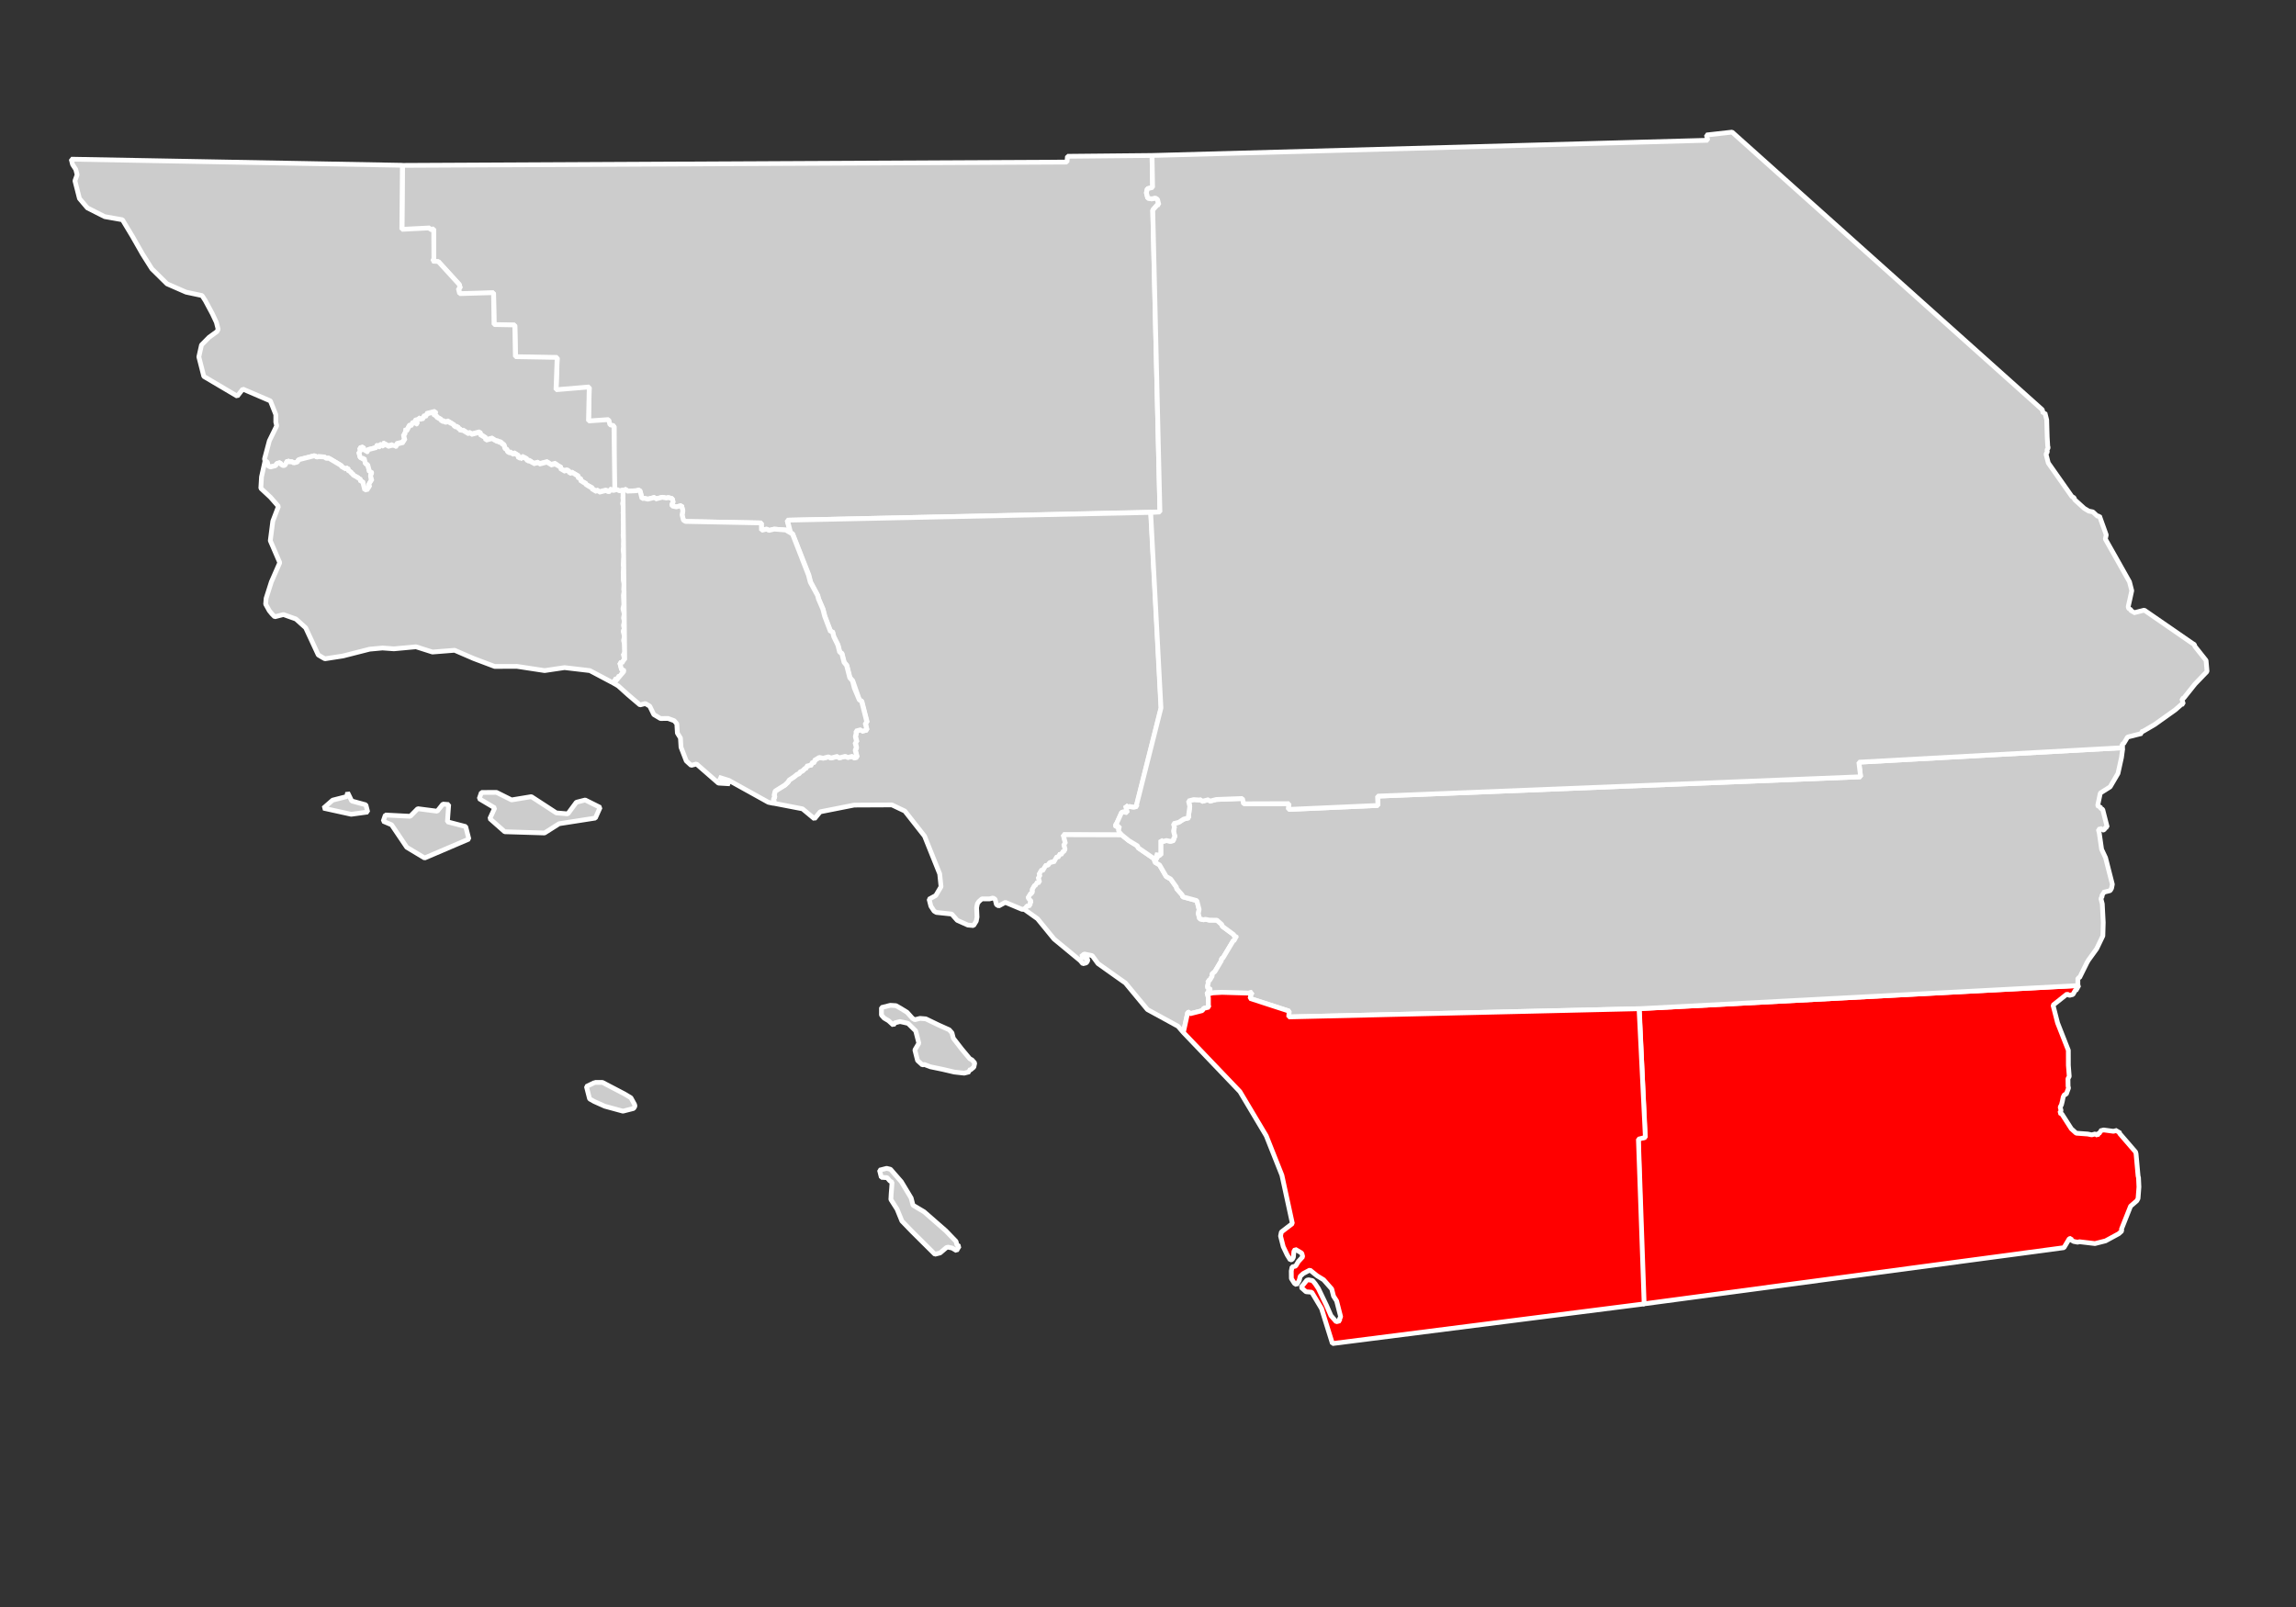
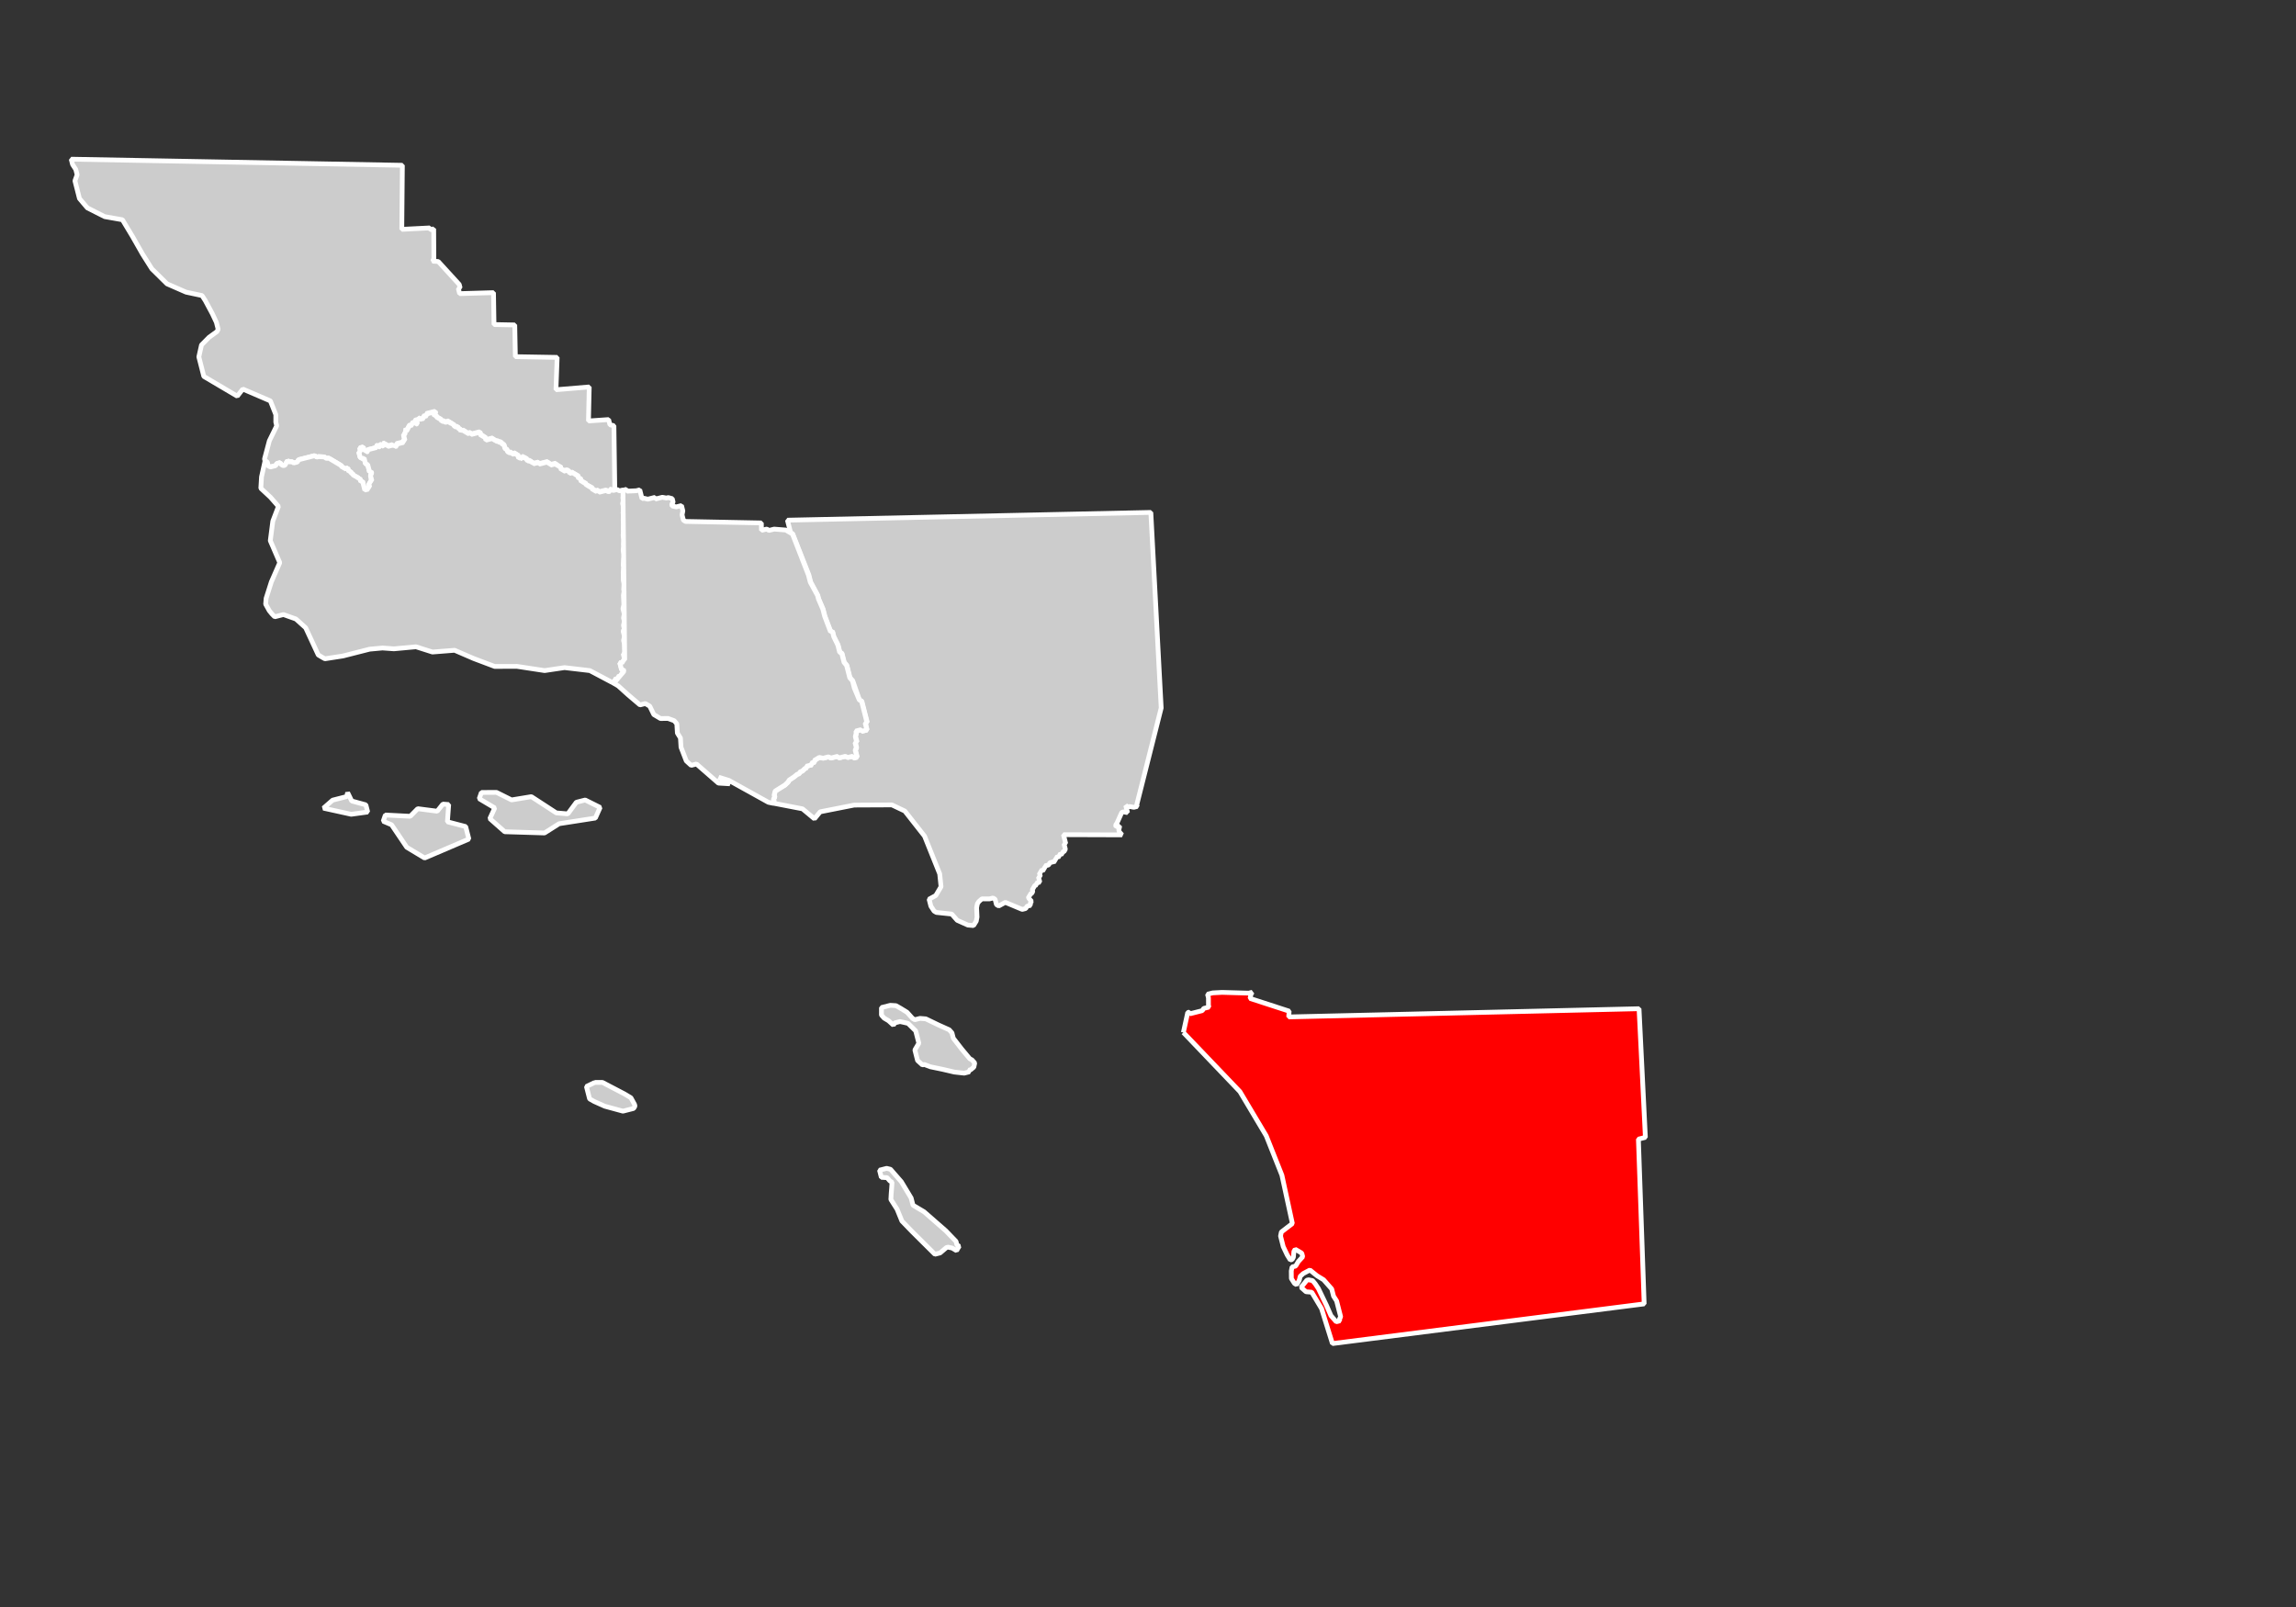
<svg xmlns="http://www.w3.org/2000/svg" id="master-artboard" viewBox="0 0 1400 980" width="1400px" height="980px" version="1.1" style="shape-rendering:geometricPrecision; text-rendering:geometricPrecision; image-rendering:optimizeQuality; fill-rule:evenodd; clip-rule:evenodd">
  <rect x="0" y="0" width="1400" height="980" fill="#333333" stroke="none" />
  <g transform="matrix(2.902, 0, 0, 2.902, -136.494, -559.849)">
-     <path d="M 516.376 703.306 L 608.579 698.446 L 608.671 698.807 L 608.306 698.899 L 608.405 699.29 L 608.021 699.388 L 607.488 700.323 L 606.738 700.514 L 606.256 700.227 L 603.306 702.571 L 604.255 706.298 L 606.521 712.054 L 606.528 715.215 L 606.711 717.561 L 606.445 718.022 L 606.467 719.609 L 606.561 719.975 L 606.088 721.272 L 605.703 721.37 L 605.444 721.857 L 605.275 722.694 L 605.07 723.519 L 604.804 723.997 L 604.897 724.362 L 604.995 724.747 L 604.704 725.216 L 605.18 725.472 L 607.15 728.55 L 608.179 729.475 L 610.596 729.652 L 611.433 729.822 L 611.797 729.729 L 612.182 729.631 L 612.646 729.93 L 612.932 729.44 L 613.29 729.349 L 613.198 728.989 L 613.563 728.896 L 613.948 728.798 L 615.998 729.075 L 616.362 728.982 L 616.752 728.883 L 616.845 729.248 L 617.205 729.156 L 617.303 729.541 L 620.653 733.422 L 620.751 733.807 L 621.174 738.468 L 621.265 738.827 L 621.355 740.786 L 621.169 743.204 L 620.908 743.686 L 619.6 744.813 L 617.676 749.66 L 617.766 750.016 L 617.116 750.598 L 614.341 752.104 L 612.113 752.672 L 608.855 752.287 L 608.471 752.385 L 607.631 752.221 L 607.173 751.948 L 607.075 751.563 L 606.715 751.655 L 606.429 752.139 L 606.157 752.597 L 605.598 753.533 L 517.156 765.364 L 516.139 730.629 L 517.582 730.342 L 516.376 703.306" id="_x30_25_Imperial" fill="#CCCCCC" stroke="#FFFFFF" stroke-miterlimit="1" transform="matrix(1, 0, 0, 1, -124.897, -298.427)" style="fill: rgb(255, 0, 0);" />
-     <path d="M 256.512 526.1 L 396.115 525.405 L 396.221 524.19 L 413.996 524.017 L 414.111 530.73 L 413.003 531.013 L 412.808 531.857 L 413.092 532.972 L 413.923 533.144 L 414.677 532.951 L 415.142 533.248 L 415.425 534.358 L 415.06 534.451 L 414.145 535.49 L 415.653 598.929 L 337.312 600.67 L 337.878 602.896 L 337.036 602.723 L 334.603 602.544 L 333.493 602.826 L 333.035 602.533 L 331.922 602.816 L 331.905 601.25 L 315.987 600.929 L 315.53 600.661 L 315.246 599.546 L 315.422 598.707 L 315.137 597.592 L 314.028 597.874 L 313.176 597.682 L 313.083 597.317 L 313.355 596.863 L 313.165 596.119 L 312.342 595.912 L 311.957 596.011 L 311.109 595.838 L 309.641 596.212 L 309.548 595.848 L 308.055 596.229 L 307.202 596.034 L 306.843 596.126 L 306.468 594.656 L 306.01 594.363 L 305.62 594.463 L 303.668 594.566 L 303.569 594.18 L 302.096 594.556 L 301.62 594.294 L 300.87 594.485 L 300.998 580.96 L 299.792 580.884 L 299.873 579.676 L 295.6 579.966 L 295.756 572.794 L 288.779 573.384 L 289.028 566.576 L 280.269 566.418 L 280.128 559.731 L 275.763 559.635 L 275.653 552.941 L 268.553 553.157 L 268.269 552.043 L 268.658 551.943 L 268.468 551.198 L 264.078 546.367 L 262.845 546.293 L 263.09 539.486 L 256.409 539.592 L 256.512 526.1" id="_x30_29_Kern" fill="#CCCCCC" stroke="#FFFFFF" stroke-miterlimit="1" transform="matrix(1, 0, 0, 1, -124.897, -298.427)" />
    <path id="_x30_37_Los_Angeles" fill="#CCCCCC" stroke="#FFFFFF" stroke-miterlimit="1" d="M337.384,600.656l0.655,2.569l0.459,0.323&#10;&#09;l3.396,8.635l0.377,1.478l1.498,2.794l0.188,0.738l0.926,2.155l0.377,1.477l1.242,3.27l0.354-0.09l0.286,1.122l0.888,1.755&#10;&#09;l0.377,1.478l0.452,0.294l0.474,1.86l0.544,0.648l0.662,2.599l0.571,0.642l1.401,4.015l0.511,0.279l1.137,4.46l-0.413,0.104&#10;&#09;l0.377,1.478l-1.093,0.278l-0.091-0.354l-1.121,0.286l0.091,0.354l-0.196,0.836l0.286,1.123l-0.354,0.091l0.293,1.151l-0.265,0.444&#10;&#09;l0.384,1.507l-0.768,0.195l-0.104-0.413l-1.093,0.278l-0.474-0.257l-1.477,0.377l-0.098-0.385l-1.506,0.384l-0.445-0.264&#10;&#09;l-1.15,0.293l-0.8-0.173l-1.062,0.647l0.091,0.354l-0.709,0.181l0.099,0.384l-1.152,0.294l0.091,0.354l-0.354,0.091l-0.633,0.602&#10;&#09;l-0.354,0.09l-0.322,0.461l-0.354,0.09l-0.648,0.542l-1.023,0.67l-0.264,0.445l-0.633,0.602l-1.031,0.641l-1.062,0.648l-0.167,0.828&#10;&#09;l0.105,0.413l-0.264,0.445l0.091,0.354l-0.286,0.481l6.25,1.207l2.516,2.096l1.197-1.47l7.155-1.414l7.914-0.036l2.719,1.289&#10;&#09;l4.141,5.268l3.186,7.933l0.278,2.697l-1.1,1.853l-1.408,0.769l0.377,1.477l0.67,1.024l0.481,0.287l3.231,0.34l1.151,1.312&#10;&#09;l2.236,1.002l1.19,0.105l0.58-0.934l0.158-0.859l-0.09-1.958l0.165-0.829l0.294-0.452l0.641-0.572l1.604,0.001l0.738-0.188&#10;&#09;l0.443,0.264l0.286,1.122l0.482,0.286l1.378-0.76l3.555,1.485l0.738-0.188l0.286-0.482l0.738-0.188l-0.099-0.385l0.293-0.451&#10;&#09;l-0.571-0.642l-0.098-0.384l0.383-0.098l-0.098-0.384l0.355-0.09l0.292-0.453l-0.098-0.384l0.55-0.927l0.385-0.098l-0.099-0.384&#10;&#09;l0.738-0.188l-0.278-1.093l0.384-0.099l-0.195-0.767l0.354-0.091l-0.091-0.354l0.738-0.188l-0.099-0.384l0.385-0.099l-0.091-0.354&#10;&#09;l0.738-0.188l0.285-0.481l1.094-0.278l-0.099-0.385l0.384-0.098l-0.091-0.354l0.738-0.188l-0.098-0.384l0.738-0.188l-0.091-0.354&#10;&#09;l0.385-0.099l0.286-0.48l-0.286-1.124l0.354-0.09l-0.474-1.86l12.304,0.041l-0.571-0.642l-0.098-0.384l0.188-0.865l-0.768,0.195&#10;&#09;l-0.091-0.354l0.295-0.452l1.001-2.237l0.384-0.098l0.828,0.167l-0.384-1.507l0.46,0.323l0.384-0.098l0.858,0.158l0.708-0.18&#10;&#09;l-0.091-0.355l5.13-20.338l-2.174-41.095L337.384,600.656z M357.139,703.077l-0.007,1.574l0.571,0.642l0.927,0.55l1.024,0.934&#10;&#09;l0.286-0.481l1.092-0.278l0.865,0.188l0.836,0.196l1.597,1.574l0.663,2.6l-0.837,1.408l0.188,0.739l0.098,0.383l0.279,1.093&#10;&#09;l1.023,0.935l0.385-0.098l1.288,0.489l2.522,0.521l2.509,0.587l2.07,0.228l1.092-0.278l-0.09-0.354l0.384-0.098l0.647-0.543&#10;&#09;l0.188-0.865l-0.571-0.642l-0.475-0.256l-1.672-1.996l-1.785-2.313l-0.286-1.123l-0.572-0.64l-2.235-1.004l-2.688-1.296&#10;&#09;l-1.221-0.098l-1.092,0.278l-0.482-0.286l-1.144-1.281l-1.38-0.845l-0.955-0.542l-1.183-0.075l-1.476,0.376L357.139,703.077z&#10;&#09; M356.73,737.249l0.195,0.768l0.188,0.738l1.213,0.068l0.579,0.671l0.453,0.293l-0.076,1.184l-0.098,1.221l-0.068,1.212l1.31,2.057&#10;&#09;l1.011,2.479l2.175,2.245l4.759,4.732l0.385-0.098l0.708-0.181l1.318-1.122l0.354-0.091l0.865,0.188l0.927,0.551l0.256-0.475&#10;&#09;l0.294-0.452l-0.482-0.286l-0.188-0.739l-2.139-2.222l-4.571-3.994l-2.334-1.388l-0.384-1.506l-2.071-3.437l-1.686-1.929l-0.58-0.67&#10;&#09;l-0.807-0.203l-0.738,0.188L356.73,737.249z" transform="matrix(1, 0, 0, 1, -124.897, -298.427)" />
-     <path d="M 407.625 666.792 L 409.114 667.999 L 410.971 669.125 L 411.064 669.494 L 414.429 671.801 L 414.619 672.546 L 415.564 673.104 L 416.971 675.531 L 417.91 676.063 L 419.104 677.742 L 419.202 678.127 L 420.332 679.41 L 420.431 679.795 L 423.413 680.606 L 423.888 682.467 L 423.715 683.31 L 423.999 684.426 L 424.821 684.626 L 425.206 684.528 L 426.048 684.702 L 427.619 684.712 L 428.657 685.63 L 428.749 685.989 L 431.182 687.771 L 431.272 688.127 L 431.627 688.036 L 431.721 688.401 L 431.365 688.492 L 431.464 688.877 L 431.1 688.97 L 428.86 692.71 L 428.501 692.802 L 428.595 693.167 L 427.21 695.501 L 426.559 696.077 L 426.65 696.438 L 426.088 697.38 L 425.733 697.471 L 425.827 697.835 L 425.652 698.679 L 425.751 699.063 L 426.116 698.971 L 426.209 699.336 L 425.936 699.788 L 425.552 699.887 L 425.65 700.272 L 425.843 701.027 L 425.848 702.593 L 425.946 702.982 L 424.843 703.264 L 424.545 703.724 L 421.938 704.388 L 421.847 704.027 L 421.491 704.118 L 420.577 708.314 L 419.443 706.999 L 413.022 703.491 L 408.411 697.922 L 402.641 693.832 L 401.417 692.163 L 400.574 691.988 L 399.732 691.82 L 399.075 692.371 L 400.405 692.831 L 400.497 693.19 L 400.206 693.676 L 399.456 693.867 L 398.907 693.213 L 393.402 688.666 L 389.923 684.407 L 387.039 682.361 L 387.399 682.27 L 387.689 681.78 L 388.413 681.596 L 388.321 681.235 L 388.614 680.773 L 388.037 680.121 L 387.939 679.735 L 388.324 679.638 L 388.231 679.272 L 388.591 679.181 L 388.891 678.727 L 388.791 678.336 L 389.323 677.4 L 389.707 677.303 L 389.614 676.938 L 390.364 676.747 L 390.081 675.637 L 390.445 675.544 L 390.256 674.799 L 390.615 674.707 L 390.521 674.337 L 391.271 674.146 L 391.172 673.761 L 391.558 673.663 L 391.465 673.302 L 392.189 673.117 L 392.476 672.635 L 393.59 672.351 L 393.496 671.98 L 393.854 671.889 L 393.763 671.529 L 394.512 671.339 L 394.414 670.952 L 395.163 670.762 L 395.071 670.401 L 395.436 670.309 L 395.723 669.825 L 395.438 668.71 L 395.798 668.618 L 395.324 666.758 L 407.625 666.792" id="_x30_59_Orange" fill="#CCCCCC" stroke="#FFFFFF" stroke-miterlimit="1" transform="matrix(1, 0, 0, 1, -124.897, -298.427)" />
-     <path d="M 617.968 648.471 L 617.689 650.528 L 616.953 653.88 L 615.304 656.697 L 613.246 657.993 L 612.71 660.522 L 612.803 660.887 L 613.188 660.789 L 613.286 661.175 L 613.743 661.446 L 613.835 661.807 L 613.934 662.192 L 614.601 664.808 L 614.69 665.162 L 614.326 665.256 L 614.034 665.719 L 613.67 665.812 L 613.577 665.446 L 613.187 665.546 L 612.827 665.638 L 612.92 666.003 L 613.021 666.394 L 613.511 669.821 L 614.345 671.59 L 614.818 673.45 L 615.676 676.812 L 615.769 677.177 L 615.599 678.014 L 615.314 678.502 L 614.944 678.597 L 614.205 678.784 L 613.841 678.878 L 613.933 679.237 L 613.548 679.335 L 613.641 679.7 L 613.369 680.18 L 613.654 681.296 L 613.857 685.206 L 613.775 688.014 L 612.483 690.707 L 610.733 693.13 L 610.448 693.618 L 608.885 696.771 L 608.525 696.862 L 608.522 698.461 L 516.32 703.32 L 442.701 705.044 L 442.803 703.831 L 434.595 701.162 L 434.759 700.321 L 435.05 699.857 L 434.311 700.046 L 429.942 699.982 L 428.711 699.886 L 426.753 699.991 L 426.034 700.175 L 425.65 700.272 L 425.552 699.887 L 425.936 699.788 L 426.209 699.336 L 426.116 698.971 L 425.751 699.063 L 425.652 698.679 L 425.827 697.835 L 425.733 697.471 L 426.088 697.38 L 426.65 696.438 L 426.559 696.077 L 427.21 695.501 L 428.595 693.167 L 428.501 692.802 L 428.86 692.71 L 431.1 688.97 L 431.464 688.877 L 431.365 688.492 L 431.721 688.401 L 431.627 688.036 L 431.272 688.127 L 431.182 687.771 L 428.749 685.989 L 428.657 685.63 L 427.619 684.712 L 426.048 684.702 L 425.206 684.528 L 424.821 684.626 L 423.999 684.426 L 423.715 683.31 L 423.888 682.467 L 423.413 680.606 L 420.431 679.795 L 420.332 679.41 L 419.202 678.127 L 419.104 677.742 L 417.91 676.063 L 416.971 675.531 L 415.564 673.104 L 414.619 672.546 L 414.528 672.191 L 414.914 672.093 L 414.814 671.702 L 415.183 671.608 L 415.09 671.244 L 414.623 670.952 L 415.83 671.056 L 415.826 667.887 L 416.279 668.165 L 417.023 667.976 L 417.869 668.143 L 418.589 667.96 L 418.497 667.6 L 418.793 667.131 L 418.504 666 L 418.683 665.178 L 418.492 664.432 L 419.602 664.149 L 420.637 663.475 L 421.746 663.192 L 421.651 662.822 L 421.927 660.77 L 421.644 659.66 L 422.758 659.376 L 423.965 659.457 L 424.319 659.367 L 424.419 659.758 L 425.923 659.374 L 426.013 659.729 L 427.506 659.348 L 432.98 659.141 L 433.265 660.256 L 442.772 660.224 L 442.667 661.439 L 461.462 660.606 L 461.372 658.647 L 562.879 654.58 L 562.506 651.512 L 617.968 648.471" id="_x30_65_Riverside" fill="#FF0000" stroke="#FFFFFF" stroke-miterlimit="1" transform="matrix(1, 0, 0, 1, -124.897, -298.427)" style="fill: rgb(204, 204, 204);" />
-     <path d="M 413.996 524.017 L 530.763 520.823 L 530.479 519.712 L 535.875 519.109 L 601.045 577.443 L 601.237 578.199 L 601.602 578.106 L 601.977 579.576 L 602.079 583.13 L 602.193 585.083 L 602.286 585.447 L 602.026 585.93 L 602.118 586.289 L 601.834 586.777 L 602.307 588.634 L 607.264 595.685 L 607.743 595.956 L 607.841 596.341 L 609.88 598.187 L 610.82 598.746 L 611.666 598.914 L 612.697 599.866 L 613.062 599.773 L 614.491 603.755 L 614.294 604.61 L 616.443 608.407 L 619.371 613.611 L 619.846 615.473 L 619.479 617.164 L 619.101 618.831 L 619.198 619.218 L 619.676 619.483 L 619.775 619.875 L 620.146 619.78 L 620.235 620.135 L 622.479 619.563 L 632.562 626.522 L 633.009 626.797 L 633.101 627.157 L 635.46 630.131 L 635.664 632.454 L 633.141 635.078 L 630.746 638.08 L 630.382 638.174 L 630.665 639.284 L 630.279 639.383 L 628.998 640.507 L 624.648 643.604 L 622.228 645.02 L 621.842 645.118 L 621.934 645.478 L 618.967 646.233 L 618.137 647.629 L 617.776 647.72 L 617.968 648.471 L 562.506 651.512 L 562.879 654.58 L 461.372 658.647 L 461.462 660.606 L 442.667 661.439 L 442.772 660.224 L 433.265 660.256 L 432.98 659.141 L 427.506 659.348 L 426.013 659.729 L 425.923 659.374 L 424.419 659.758 L 424.319 659.367 L 423.965 659.457 L 422.758 659.376 L 421.644 659.66 L 421.927 660.77 L 421.651 662.822 L 421.746 663.192 L 421.361 663.29 L 420.637 663.475 L 419.602 664.149 L 418.492 664.432 L 418.683 665.178 L 418.504 666 L 418.793 667.131 L 418.497 667.6 L 418.589 667.96 L 417.869 668.143 L 417.023 667.976 L 416.279 668.165 L 415.826 667.887 L 415.83 671.056 L 414.623 670.952 L 415.09 671.244 L 415.183 671.608 L 414.814 671.702 L 414.914 672.093 L 414.528 672.191 L 414.429 671.801 L 411.064 669.494 L 410.971 669.125 L 409.114 667.999 L 407.625 666.792 L 407.057 666.165 L 406.957 665.773 L 407.149 664.926 L 406.396 665.117 L 406.303 664.752 L 406.582 664.304 L 407.6 662.058 L 407.964 661.965 L 408.807 662.139 L 408.424 660.638 L 408.882 660.932 L 409.267 660.833 L 410.107 661.002 L 410.832 660.817 L 410.74 660.458 L 415.866 640.124 L 413.704 599.043 L 415.653 598.929 L 414.145 535.49 L 415.06 534.451 L 415.425 534.358 L 415.142 533.248 L 414.677 532.951 L 413.923 533.144 L 413.092 532.972 L 412.808 531.857 L 413.003 531.013 L 414.111 530.73 L 413.996 524.017" id="_x30_71_San_Bernardino" fill="#FF0000" stroke="#FFFFFF" stroke-miterlimit="1" transform="matrix(1, 0, 0, 1, -124.897, -298.427)" style="fill: rgb(204, 204, 204);" />
    <path d="M 420.577 708.314 L 421.491 704.118 L 421.847 704.027 L 421.938 704.388 L 424.545 703.724 L 424.843 703.264 L 425.946 702.982 L 425.848 702.593 L 425.843 701.027 L 425.65 700.272 L 426.753 699.991 L 428.711 699.886 L 434.311 700.046 L 435.05 699.857 L 434.759 700.321 L 434.595 701.162 L 442.803 703.831 L 442.701 705.044 L 516.32 703.32 L 517.652 730.354 L 516.184 730.729 L 517.395 765.348 L 451.895 773.685 L 449.606 766.337 L 447.549 762.898 L 446.343 762.795 L 445.309 761.871 L 446.519 760.38 L 446.883 760.287 L 447.731 760.46 L 448.275 761.115 L 448.949 762.13 L 450.647 765.661 L 451.586 767.818 L 452.701 769.105 L 453.07 769.011 L 453.455 768.913 L 453.36 768.543 L 453.628 768.065 L 453.253 766.596 L 452.778 764.734 L 452.129 763.712 L 451.747 762.212 L 450.042 760.28 L 448.643 759.423 L 447.163 758.229 L 445.753 758.982 L 445.127 759.552 L 444.926 760.37 L 444.661 760.854 L 444.369 761.316 L 443.917 761.043 L 443.27 760.025 L 443.251 758.432 L 443.419 757.59 L 444.169 757.398 L 444.727 756.457 L 445.65 755.45 L 445.461 754.705 L 444.997 754.407 L 444.068 753.872 L 443.795 754.326 L 443.694 755.538 L 443.429 756.017 L 443.043 756.114 L 442.395 755.07 L 441.556 753.303 L 440.99 751.083 L 441.164 750.244 L 443.48 748.461 L 441.281 738.31 L 437.992 730.034 L 432.457 720.739 L 420.577 708.314" id="_x30_73_San_Diego" fill="#CCCCCC" stroke="#FFFFFF" stroke-miterlimit="1" transform="matrix(1, 0, 0, 1, -124.897, -298.427)" style="fill: rgb(255, 0, 0);" />
    <path id="_x30_79_San_Luis_Obispo" fill="#CCCCCC" stroke="#FFFFFF" stroke-miterlimit="1" d="M186.896,524.796l0.286,1.122&#10;&#09;l0.67,1.024l0.286,1.122l-0.46,1.281l0.384,1.507l0.564,2.215l1.665,1.967l3.645,1.839l3.72,0.656l2.071,3.436l2.161,3.79l1.95,3.09&#10;&#09;l3.192,3.149l4,1.749l3.358,0.716l0.678,1.055l1.499,2.795l0.828,1.771l0.376,1.476l-0.256,0.475l-1.672,1.213l-1.573,1.597&#10;&#09;l-0.558,2.502l1.046,4.104l7.033,4.153l1.161-1.491l5.791,2.487l1.144,2.886l-0.007,1.574l0.196,0.768l-1.552,3.164l-1.01,3.813&#10;&#09;l0.098,0.384l0.444,0.265l0.195,0.768l0.475,0.257l0.354-0.09l0.384-0.099l0.384-0.098l0.264-0.445l0.738-0.188l0.09,0.354&#10;&#09;l0.482,0.285l0.383-0.098l0.257-0.474l0.293-0.452l0.445,0.264l0.383-0.098l0.452,0.293l0.768-0.195l0.256-0.474l0.384-0.098&#10;&#09;l1.122-0.286l1.122-0.286l0.738-0.188l0.453,0.293l0.383-0.098l1.213,0.069l0.459,0.323l0.384-0.099l0.474,0.258l0.926,0.55&#10;&#09;l0.926,0.55l0.453,0.294l0.09,0.354l0.383-0.098l0.098,0.384l0.384-0.099l0.354-0.09l0.09,0.354l0.098,0.385l0.384-0.098&#10;&#09;l0.098,0.383l0.445,0.265l0.098,0.384l0.383-0.098l0.09,0.354l0.384-0.099l0.105,0.414l0.354-0.091l0.091,0.355l0.09,0.354&#10;&#09;l0.384-0.098l0.098,0.383l0.09,0.355l0.105,0.413l0.09,0.354l0.09,0.354l0.354-0.09l0.384-0.099l-0.091-0.354l0.383-0.098&#10;&#09;l-0.09-0.354l-0.105-0.413l0.354-0.091l-0.09-0.354l0.383-0.098l-0.098-0.383l-0.09-0.355l-0.091-0.354l0.25-0.504l-0.09-0.354&#10;&#09;l-0.355,0.091l-0.098-0.385l-0.09-0.354l-0.098-0.383l-0.098-0.385l-0.474-0.257l-0.098-0.384l-0.09-0.354l-0.098-0.384l-0.354,0.09&#10;&#09;l-0.481-0.286l-0.09-0.354l-0.098-0.384l-0.09-0.354l0.383-0.098l-0.09-0.355l-0.105-0.413l0.355-0.091l0.383-0.098l0.105,0.414&#10;&#09;l0.091,0.354l0.354-0.091l0.09,0.354l0.383-0.098l-0.09-0.354l0.384-0.098l0.354-0.09l0.384-0.099l0.354-0.09l0.384-0.098&#10;&#09;l-0.09-0.355l0.384-0.098l0.09,0.354l0.354-0.09l-0.09-0.354l0.384-0.099l0.06,0.237l0.354-0.091l-0.09-0.354l0.384-0.098&#10;&#09;l0.09,0.354l0.383-0.098l0.09,0.354l0.355-0.09l0.383-0.098l0.355-0.091l0.098,0.384l0.286-0.481l0.098,0.384l0.384-0.098&#10;&#09;l-0.098-0.384l0.354-0.091l0.384-0.098l0.354-0.09l0.384-0.099l-0.09-0.354l0.383-0.098l-0.09-0.354l-0.098-0.385l-0.098-0.383&#10;&#09;l0.355-0.091l-0.098-0.384l0.383-0.098l-0.474-0.258l0.383-0.098l0.355-0.09l-0.09-0.354l0.354-0.09l-0.098-0.385l0.414-0.105&#10;&#09;l0.355-0.09l-0.09-0.355l0.383-0.098l0.354-0.09l-0.098-0.384l0.354-0.09l0.414-0.105l-0.098-0.384l0.452,0.294l0.384-0.099&#10;&#09;l0.354-0.09l-0.098-0.384l0.355-0.091l0.413-0.105l-0.09-0.354l0.354-0.091l0.383-0.098l0.355-0.09l0.354-0.091l0.384-0.098&#10;&#09;l0.09,0.354l-0.384,0.099l0.098,0.384l0.384-0.098l0.098,0.383l0.474,0.258l0.482,0.286l0.09,0.354l0.354-0.09l0.445,0.264&#10;&#09;l0.414-0.104l0.354-0.091l0.098,0.385l0.384-0.099l0.098,0.384l0.354-0.091l0.098,0.385l0.444,0.265l0.384-0.099l0.09,0.354&#10;&#09;l0.482,0.286l0.091,0.354l0.292-0.452l0.09,0.354l0.355-0.09l0.098,0.383l0.354-0.09l0.098,0.384l0.384-0.098l0.383-0.098&#10;&#09;l0.091,0.354l0.384-0.098l0.354-0.09l0.355-0.091l0.383-0.098l0.384-0.098l0.098,0.383l0.09,0.355l0.384-0.099l0.098,0.385&#10;&#09;l0.354-0.091l0.098,0.385l0.09,0.354l0.354-0.09l0.384-0.099l0.354-0.09l0.414-0.105l0.098,0.385l0.354-0.091l0.091,0.354&#10;&#09;l0.354-0.09l0.481,0.285l0.354-0.09l0.091,0.354l0.511,0.279l0.098,0.383l0.09,0.354l0.452,0.294l0.09,0.354l0.445,0.265&#10;&#09;l0.383-0.098l0.098,0.384l0.355-0.091l0.413-0.104l0.098,0.383l0.355-0.09l0.098,0.384l0.09,0.354l0.354-0.09l0.475,0.256&#10;&#09;l-0.09-0.354l0.354-0.091l0.09,0.354l0.413-0.105l0.098,0.384l0.444,0.265l0.355-0.09l0.105,0.413l0.383-0.098l0.09,0.354&#10;&#09;l0.355-0.09l0.414-0.105l0.354-0.091l0.09,0.355l0.354-0.091l0.384-0.098l0.354-0.09l0.414-0.105l0.354-0.091l0.098,0.385&#10;&#09;l0.354-0.091l0.09,0.354l0.384-0.099l0.354-0.09l0.414-0.105l0.105,0.414l0.354-0.091l0.09,0.355l0.355-0.091l0.09,0.354&#10;&#09;l0.098,0.385l0.383-0.098l0.09,0.354l0.384-0.098l0.384-0.098l0.452,0.293l0.098,0.384l0.354-0.09l0.384-0.099l0.09,0.355&#10;&#09;l0.354-0.091l0.098,0.385l0.384-0.098l0.09,0.354l0.098,0.384l0.384-0.098l0.09,0.354l0.098,0.384l0.354-0.09l0.098,0.384&#10;&#09;l0.384-0.098l0.09,0.354l0.452,0.293l0.475,0.257l0.474,0.257l0.098,0.384l0.354-0.091l0.098,0.385l0.383-0.098l0.355-0.091&#10;&#09;l0.098,0.385l0.768-0.196l0.354-0.09l0.384-0.098l0.444,0.264l0.384-0.099l-0.09-0.354l0.829,0.166l0.294-0.452l-0.18-13.04&#10;&#09;l-0.836-0.196l-0.279-1.093l-4.233,0.293l0.159-7.149l-6.989,0.585l0.25-6.795l-8.781-0.152l-0.127-6.668l-4.361-0.084l-0.105-6.705&#10;&#09;l-7.116,0.21l-0.279-1.094l0.384-0.098l-0.188-0.738l-4.406-4.821l-1.212-0.069l0.286-0.482l-0.037-6.313l-0.738,0.188l-0.098-0.383&#10;&#09;l-5.867,0.299l0.122-13.463L186.896,524.796z M259.204,580.131l0.09,0.354l0.354-0.09l-0.09-0.355L259.204,580.131z" transform="matrix(1, 0, 0, 1, -124.897, -298.427)" />
    <path id="_x30_83_Santa_Barbara" fill="#CCCCCC" stroke="#FFFFFF" stroke-miterlimit="1" d="M261.515,578.347l0.098,0.384&#10;&#09;l-0.383,0.098l-0.355,0.091l0.09,0.354l-0.354,0.09l-0.384,0.099l-0.474-0.257l0.09,0.354l-0.384,0.098l-0.355,0.091l0.098,0.384&#10;&#09;l0.355-0.091l0.09,0.355l-0.355,0.09l-0.09-0.354l-0.354,0.09l-0.384,0.099l0.091,0.354l-0.383,0.098l-0.384,0.098l0.098,0.384&#10;&#09;l-0.354,0.09l0.098,0.385l-0.355,0.09l-0.383,0.098l0.474,0.258l-0.383,0.098l0.098,0.383l-0.355,0.091l0.091,0.354l0.105,0.414&#10;&#09;l0.09,0.354l-0.383,0.098l0.09,0.354l-0.384,0.098l-0.354,0.09l-0.384,0.098l-0.354,0.091l0.098,0.384l-0.414,0.105l-0.098-0.384&#10;&#09;l-0.256,0.475l-0.098-0.385l-0.355,0.091l-0.383,0.098l-0.355,0.09l-0.09-0.354l-0.413,0.105l-0.091-0.354l-0.354,0.09l0.091,0.354&#10;&#09;l-0.354,0.091l-0.09-0.355l-0.384,0.099l0.09,0.354l-0.354,0.09l-0.09-0.354l-0.384,0.098l0.09,0.355l-0.384,0.098l-0.354,0.09&#10;&#09;l-0.384,0.099l-0.354,0.09l-0.384,0.098l0.09,0.354l-0.383,0.098l-0.09-0.354l-0.354,0.091l-0.091-0.354l-0.105-0.414l-0.383,0.098&#10;&#09;l-0.355,0.091l0.105,0.413l0.09,0.355l-0.383,0.098l0.09,0.354l0.098,0.384l0.09,0.354l0.481,0.286l0.354-0.09l0.098,0.384&#10;&#09;l0.09,0.354l0.098,0.384l0.474,0.257l0.098,0.385l0.098,0.384l0.09,0.354l0.098,0.385l0.355-0.091l0.09,0.354l-0.25,0.504&#10;&#09;l0.091,0.354l0.09,0.355l0.098,0.383l-0.383,0.098l0.09,0.354l-0.354,0.091l0.105,0.413l0.09,0.354l-0.383,0.098l0.091,0.354&#10;&#09;l-0.384,0.099l-0.354,0.09l-0.09-0.354l-0.09-0.354l-0.105-0.413l-0.09-0.355l-0.098-0.383l-0.384,0.098l-0.09-0.354l-0.091-0.355&#10;&#09;l-0.354,0.091l-0.105-0.414l-0.384,0.099l-0.09-0.354l-0.384,0.098l-0.098-0.384l-0.444-0.264l-0.098-0.384l-0.384,0.098&#10;&#09;l-0.098-0.385l-0.09-0.354l-0.354,0.09l-0.384,0.099l-0.098-0.384l-0.383,0.098l-0.09-0.354l-0.453-0.294l-0.926-0.55l-0.926-0.55&#10;&#09;l-0.474-0.258l-0.384,0.099l-0.459-0.323l-1.213-0.069l-0.383,0.098l-0.453-0.293l-0.738,0.188l-1.122,0.286l-1.122,0.286&#10;&#09;l-0.384,0.098l-0.256,0.474l-0.768,0.195l-0.452-0.293l-0.383,0.098l-0.445-0.264l-0.293,0.452l-0.257,0.474l-0.383,0.098&#10;&#09;l-0.482-0.285l-0.09-0.354l-0.738,0.188l-0.264,0.445l-0.384,0.098l-0.384,0.099l-0.354,0.09l-0.475-0.257l-0.195-0.768&#10;&#09;l-0.444-0.265l-0.745,3.367l-0.144,2.396l2.019,1.876l1.686,1.929l-1.189,3.104l-0.528,4.098l0.919,2.125l1.076,2.494l-1.77,4.037&#10;&#09;l-1.099,3.457l-0.098,1.221l0.76,1.378l0.55,0.679l0.594,0.604l1.83-0.467l2.628,0.935l2.041,1.839l2.65,5.71l0.927,0.551&#10;&#09;l0.474,0.256l3.781-0.586l5.609-1.43l2.703-0.249l2.402,0.174l4.64-0.428l3.457,1.102l4.654-0.369l4.028,1.742l4.383,1.651&#10;&#09;l4.714-0.007l5.792,0.883l4.18-0.625l5.315,0.626l5.053,2.676l-0.105-0.413l0.355-0.091l-0.09-0.354l0.383-0.098l0.355-0.091&#10;&#09;l-0.09-0.354l0.383-0.098l0.384-0.099l-0.098-0.384l0.354-0.09l-0.09-0.354l0.384-0.098l-0.098-0.384l-0.384,0.098l-0.098-0.385&#10;&#09;l-0.09-0.354L302.26,631l-0.09-0.355l0.384-0.098l0.354-0.09l-0.098-0.384l0.384-0.098l-0.128-0.503l-0.09-0.354l-0.098-0.385&#10;&#09;l0.354-0.09l-0.091-1.959l-0.195-0.768l0.204-0.807l-0.196-0.769l-0.098-0.384l0.264-0.444l-0.188-0.739l0.196-0.836l-0.188-0.738&#10;&#09;l0.165-0.829l-0.098-0.384l-0.188-0.738l0.196-0.837l-0.091-1.959l0.159-0.857l-0.09-0.355l0.097-1.22l-0.098-0.384l-0.09-0.354&#10;&#09;l-0.029-1.597l0.104-1.19l-0.098-0.385l0.098-1.22l0.166-0.828l-0.098-0.385l-0.188-0.738l0.196-0.837l-0.09-0.354l0.158-0.858&#10;&#09;l-0.278-1.094l0.159-0.857l-0.09-0.354l0.135-1.199l-0.196-0.767l0.166-0.83l-0.196-0.767l0.293-0.453l-0.098-0.384l-0.09-0.354&#10;&#09;l-0.188-0.738l0.256-0.475l-0.098-0.384l-0.09-0.354l0.263-0.444l-0.098-0.385l-0.188-0.737l-0.354,0.09l-0.354,0.09l-0.482-0.286&#10;&#09;l-0.768,0.195l-0.799-0.174l0.091,0.354l-0.384,0.099l-0.444-0.265l-0.414,0.105l-0.354,0.09l-0.738,0.188l-0.098-0.384&#10;&#09;l-0.355,0.091l-0.414,0.105l-0.09-0.355l-0.354,0.091l-0.098-0.385l-0.444-0.264l-0.482-0.286l-0.452-0.294l-0.09-0.354&#10;&#09;l-0.414,0.105l-0.098-0.385l-0.355,0.091l-0.09-0.354l-0.098-0.384l-0.354,0.09l-0.098-0.384l-0.091-0.354l-0.384,0.098&#10;&#09;l-0.098-0.384l-0.354,0.09l-0.09-0.354l-0.384,0.099l-0.383,0.098l-0.09-0.355l-0.453-0.293l-0.383,0.098l-0.354,0.09l-0.098-0.383&#10;&#09;l-0.383,0.098l-0.098-0.385l-0.09-0.354l-0.384,0.098l-0.09-0.354l-0.354,0.09l-0.098-0.384l-0.384,0.098L288,588.991l-0.384,0.098&#10;&#09;l-0.09-0.355l-0.354,0.091l-0.105-0.414l-0.384,0.099l-0.384,0.098l-0.354,0.09l-0.384,0.099l-0.354,0.09l-0.09-0.354l-0.384,0.098&#10;&#09;l-0.383,0.098l-0.355,0.091l-0.09-0.355l-0.383,0.098l-0.098-0.383l-0.355,0.09l-0.474-0.257l-0.098-0.384l-0.384,0.098&#10;&#09;l-0.098-0.385l-0.354,0.091l0.098,0.384l-0.482-0.286l-0.383,0.098l-0.09-0.354l-0.098-0.385l-0.355,0.091l-0.09-0.354l-0.383,0.098&#10;&#09;l-0.354,0.09l-0.098-0.384l-0.383,0.098l-0.475-0.257l-0.098-0.385l-0.452-0.293l-0.091-0.354l-0.098-0.385l-0.475-0.256&#10;&#09;l-0.09-0.354l-0.354,0.09l-0.49-0.315l-0.354,0.09l-0.09-0.354l-0.384,0.098l-0.098-0.384l-0.384,0.098l-0.354,0.091l-0.384,0.098&#10;&#09;l-0.354,0.09l-0.09-0.354l-0.09-0.354l-0.384,0.099l-0.098-0.385l-0.383,0.098l-0.098-0.384l-0.098-0.385l-0.355,0.091l-0.383,0.098&#10;&#09;l-0.355,0.091l-0.383,0.098l-0.384,0.098l-0.09-0.354l-0.354,0.09l-0.384,0.098l-0.09-0.354l-0.354,0.09l-0.098-0.384l-0.355,0.091&#10;&#09;l-0.09-0.354l-0.323,0.459l-0.09-0.354l-0.459-0.323l-0.09-0.354l-0.384,0.098l-0.444-0.264l-0.098-0.385l-0.354,0.091l-0.09-0.355&#10;&#09;l-0.414,0.105l-0.098-0.383l-0.355,0.091l-0.383,0.098l-0.445-0.265l-0.354,0.09l-0.098-0.384l-0.511-0.278l-0.444-0.265&#10;&#09;l-0.098-0.384l-0.384,0.098l-0.09-0.354l0.384-0.099l-0.098-0.384l-0.384,0.098l-0.354,0.091l-0.354,0.09l-0.383,0.098&#10;&#09;L261.515,578.347z M244.973,657.902l-0.195,0.836l-2.952,0.752l-1.929,1.687l5.83,1.283l3.464-0.474l-0.384-1.507l-2.975-0.815&#10;&#09;L244.973,657.902z M252.902,662.612l-0.452,1.31l1.762,0.747l3.186,4.725l3.75,2.253l9.3-3.976l-0.67-2.629l-3.84-1.002l0.271-3.625&#10;&#09;l-1.22-0.097l-1.19,1.498l-4.097-0.529l-1.574,1.597L252.902,662.612z M273.078,657.878l-0.452,1.311l3.26,1.938l-1.031,2.244&#10;&#09;l3.124,2.76l8.367,0.258l3.058-1.944l7.622-1.188l1.002-2.236l-3.134-1.561l-1.859,0.474l-1.8,2.44l-2.41-0.204l-5.241-3.414&#10;&#09;l-4.165,0.685l-3.17-1.583L273.078,657.878z" transform="matrix(1, 0, 0, 1, -124.897, -298.427)" />
    <path id="_x31_11_Ventura" fill="#CCCCCC" stroke="#FFFFFF" stroke-miterlimit="1" d="M302.828,594.365l0.366,35.61l-0.384,0.098&#10;&#09;l0.098,0.384l-0.738,0.188l0.376,1.478l0.384-0.098l0.098,0.384l-2.124,2.522l0.926,0.551l2.042,1.84l2.53,2.154l1.122-0.286&#10;&#09;l0.927,0.55l0.857,1.764l1.408,0.837l1.566-0.022l1.318,0.481l0.542,0.648l0.12,1.951l0.641,1.032l0.12,1.951l1.107,2.864&#10;&#09;l1.023,0.934l1.123-0.286l4.606,4.016l2.396,0.145l-2.334-1.387l2.153,0.678l8.276,4.591l0.866,0.188l0.384-0.099l-0.098-0.384&#10;&#09;l-0.091-0.354l0.264-0.445l-0.105-0.414l0.196-0.836l1.031-0.641l1.032-0.64l0.632-0.602l0.264-0.445l1.024-0.67l0.648-0.543&#10;&#09;l0.354-0.09l0.323-0.46l0.354-0.091l0.633-0.602l0.355-0.09l-0.091-0.354l1.151-0.293l-0.098-0.385l0.709-0.181l-0.091-0.354&#10;&#09;l1.061-0.647l0.799,0.173l1.152-0.293l0.444,0.265l1.506-0.384l0.099,0.384l1.476-0.376l0.474,0.256l1.093-0.278l0.105,0.413&#10;&#09;l0.768-0.195l-0.384-1.507l0.264-0.443l-0.293-1.152l0.354-0.09l-0.286-1.124l0.194-0.835l-0.09-0.354l1.122-0.286l0.091,0.354&#10;&#09;l1.121-0.286l-0.377-1.478l0.385-0.098l-1.137-4.46l-0.482-0.286l-1.046-2.501l-0.384-1.507l-0.572-0.641l-0.662-2.599l-0.543-0.649&#10;&#09;l-0.474-1.86l-0.453-0.293l-0.377-1.478l-0.857-1.763l-0.286-1.122l-0.384,0.098l-1.242-3.271l-0.376-1.476l-0.927-2.155&#10;&#09;l-0.188-0.738l-1.527-2.787l-0.377-1.478l-3.366-8.643l-1.408-0.836l-2.439-0.195l-1.093,0.278l-0.452-0.294l-1.122,0.286&#10;&#09;l-0.021-1.567l-15.928-0.313l-0.444-0.264l-0.286-1.122l0.166-0.829l-0.286-1.122l-1.093,0.278l-0.865-0.188l-0.09-0.355&#10;&#09;l0.293-0.452l-0.188-0.738l-0.844-0.226l-0.385,0.098l-0.857-0.158l-1.446,0.369l-0.091-0.355l-1.506,0.384l-0.836-0.195&#10;&#09;l-0.384,0.098l-0.475-1.86l-0.738,0.188l-1.957,0.089l-0.098-0.384L302.828,594.365z M296.91,718.807l-1.762,0.858l0.188,0.738&#10;&#09;l0.475,1.861l0.956,0.542l2.237,1.003l3.817,1.04l0.768-0.196l1.477-0.376l0.285-0.481l-0.098-0.384l-0.76-1.38l-1.408-0.836&#10;&#09;l-4.571-2.39H296.91z" transform="matrix(1, 0, 0, 1, -124.897, -298.427)" />
    <path d="M 262.256 263.311 L 262.256 263.311" style="fill: rgb(204, 204, 204); fill-opacity: 1; stroke: rgb(255, 255, 255); stroke-opacity: 1; stroke-width: 1; paint-order: stroke;" />
  </g>
</svg>